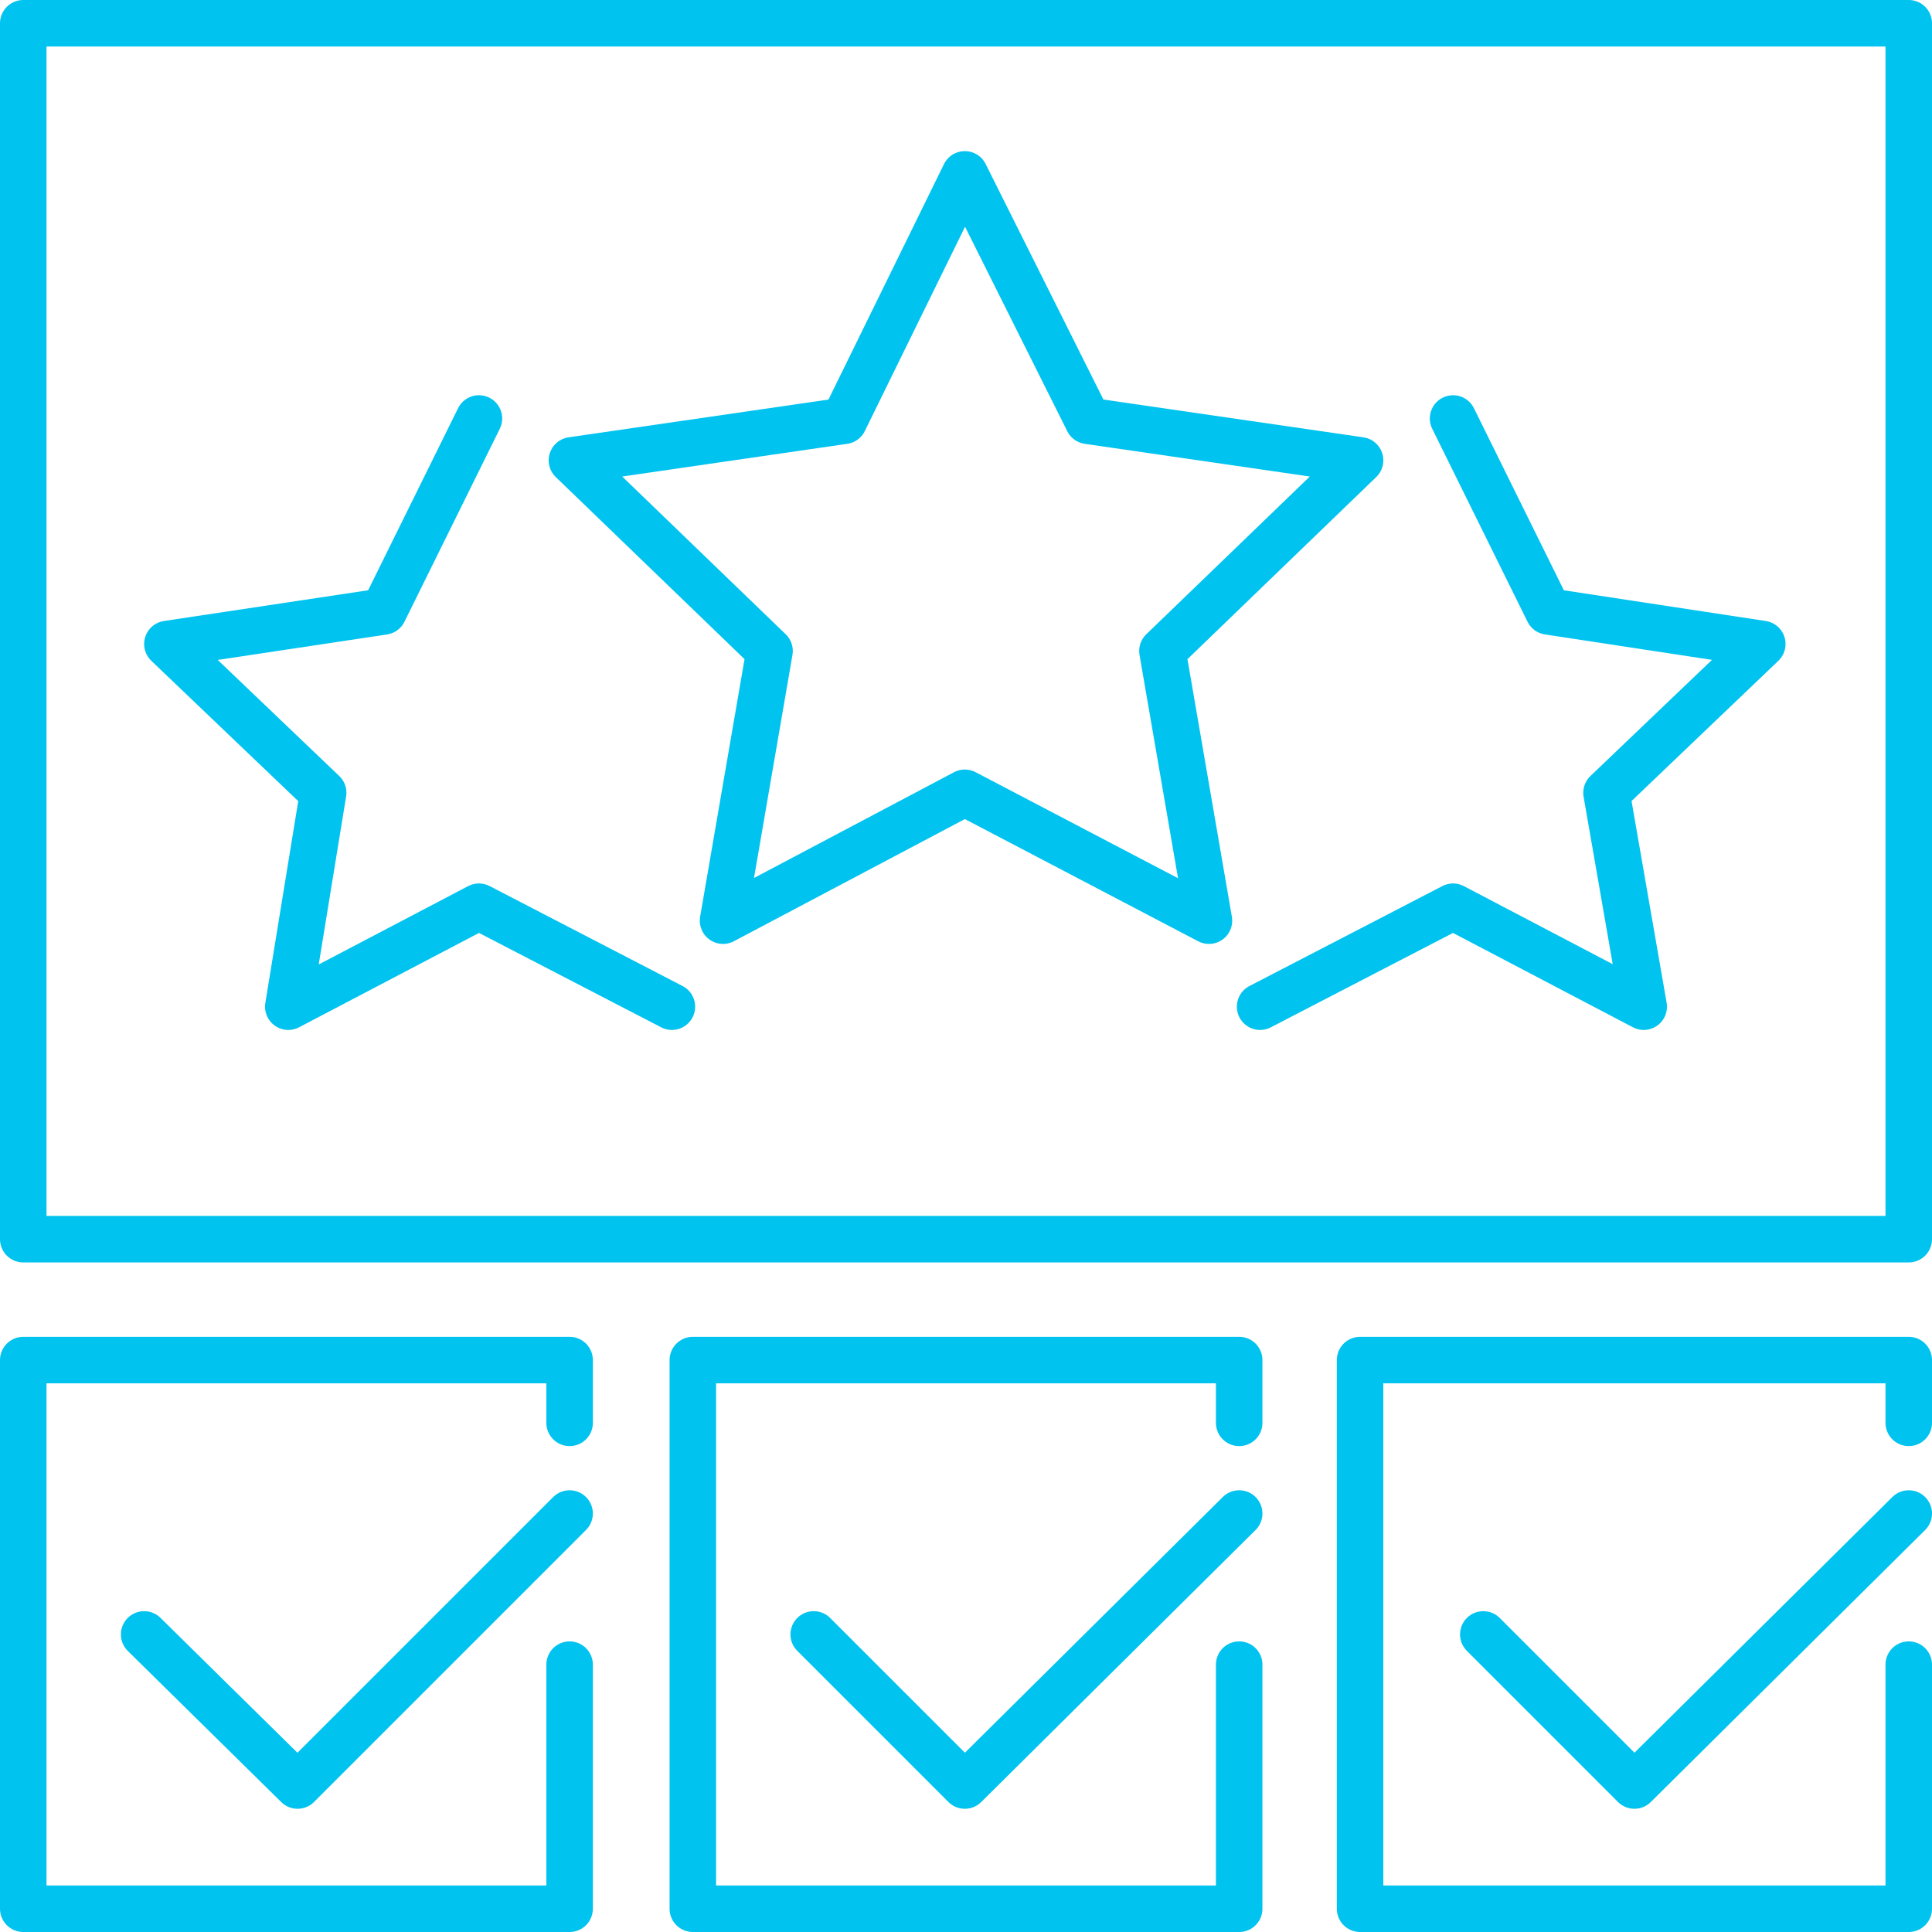
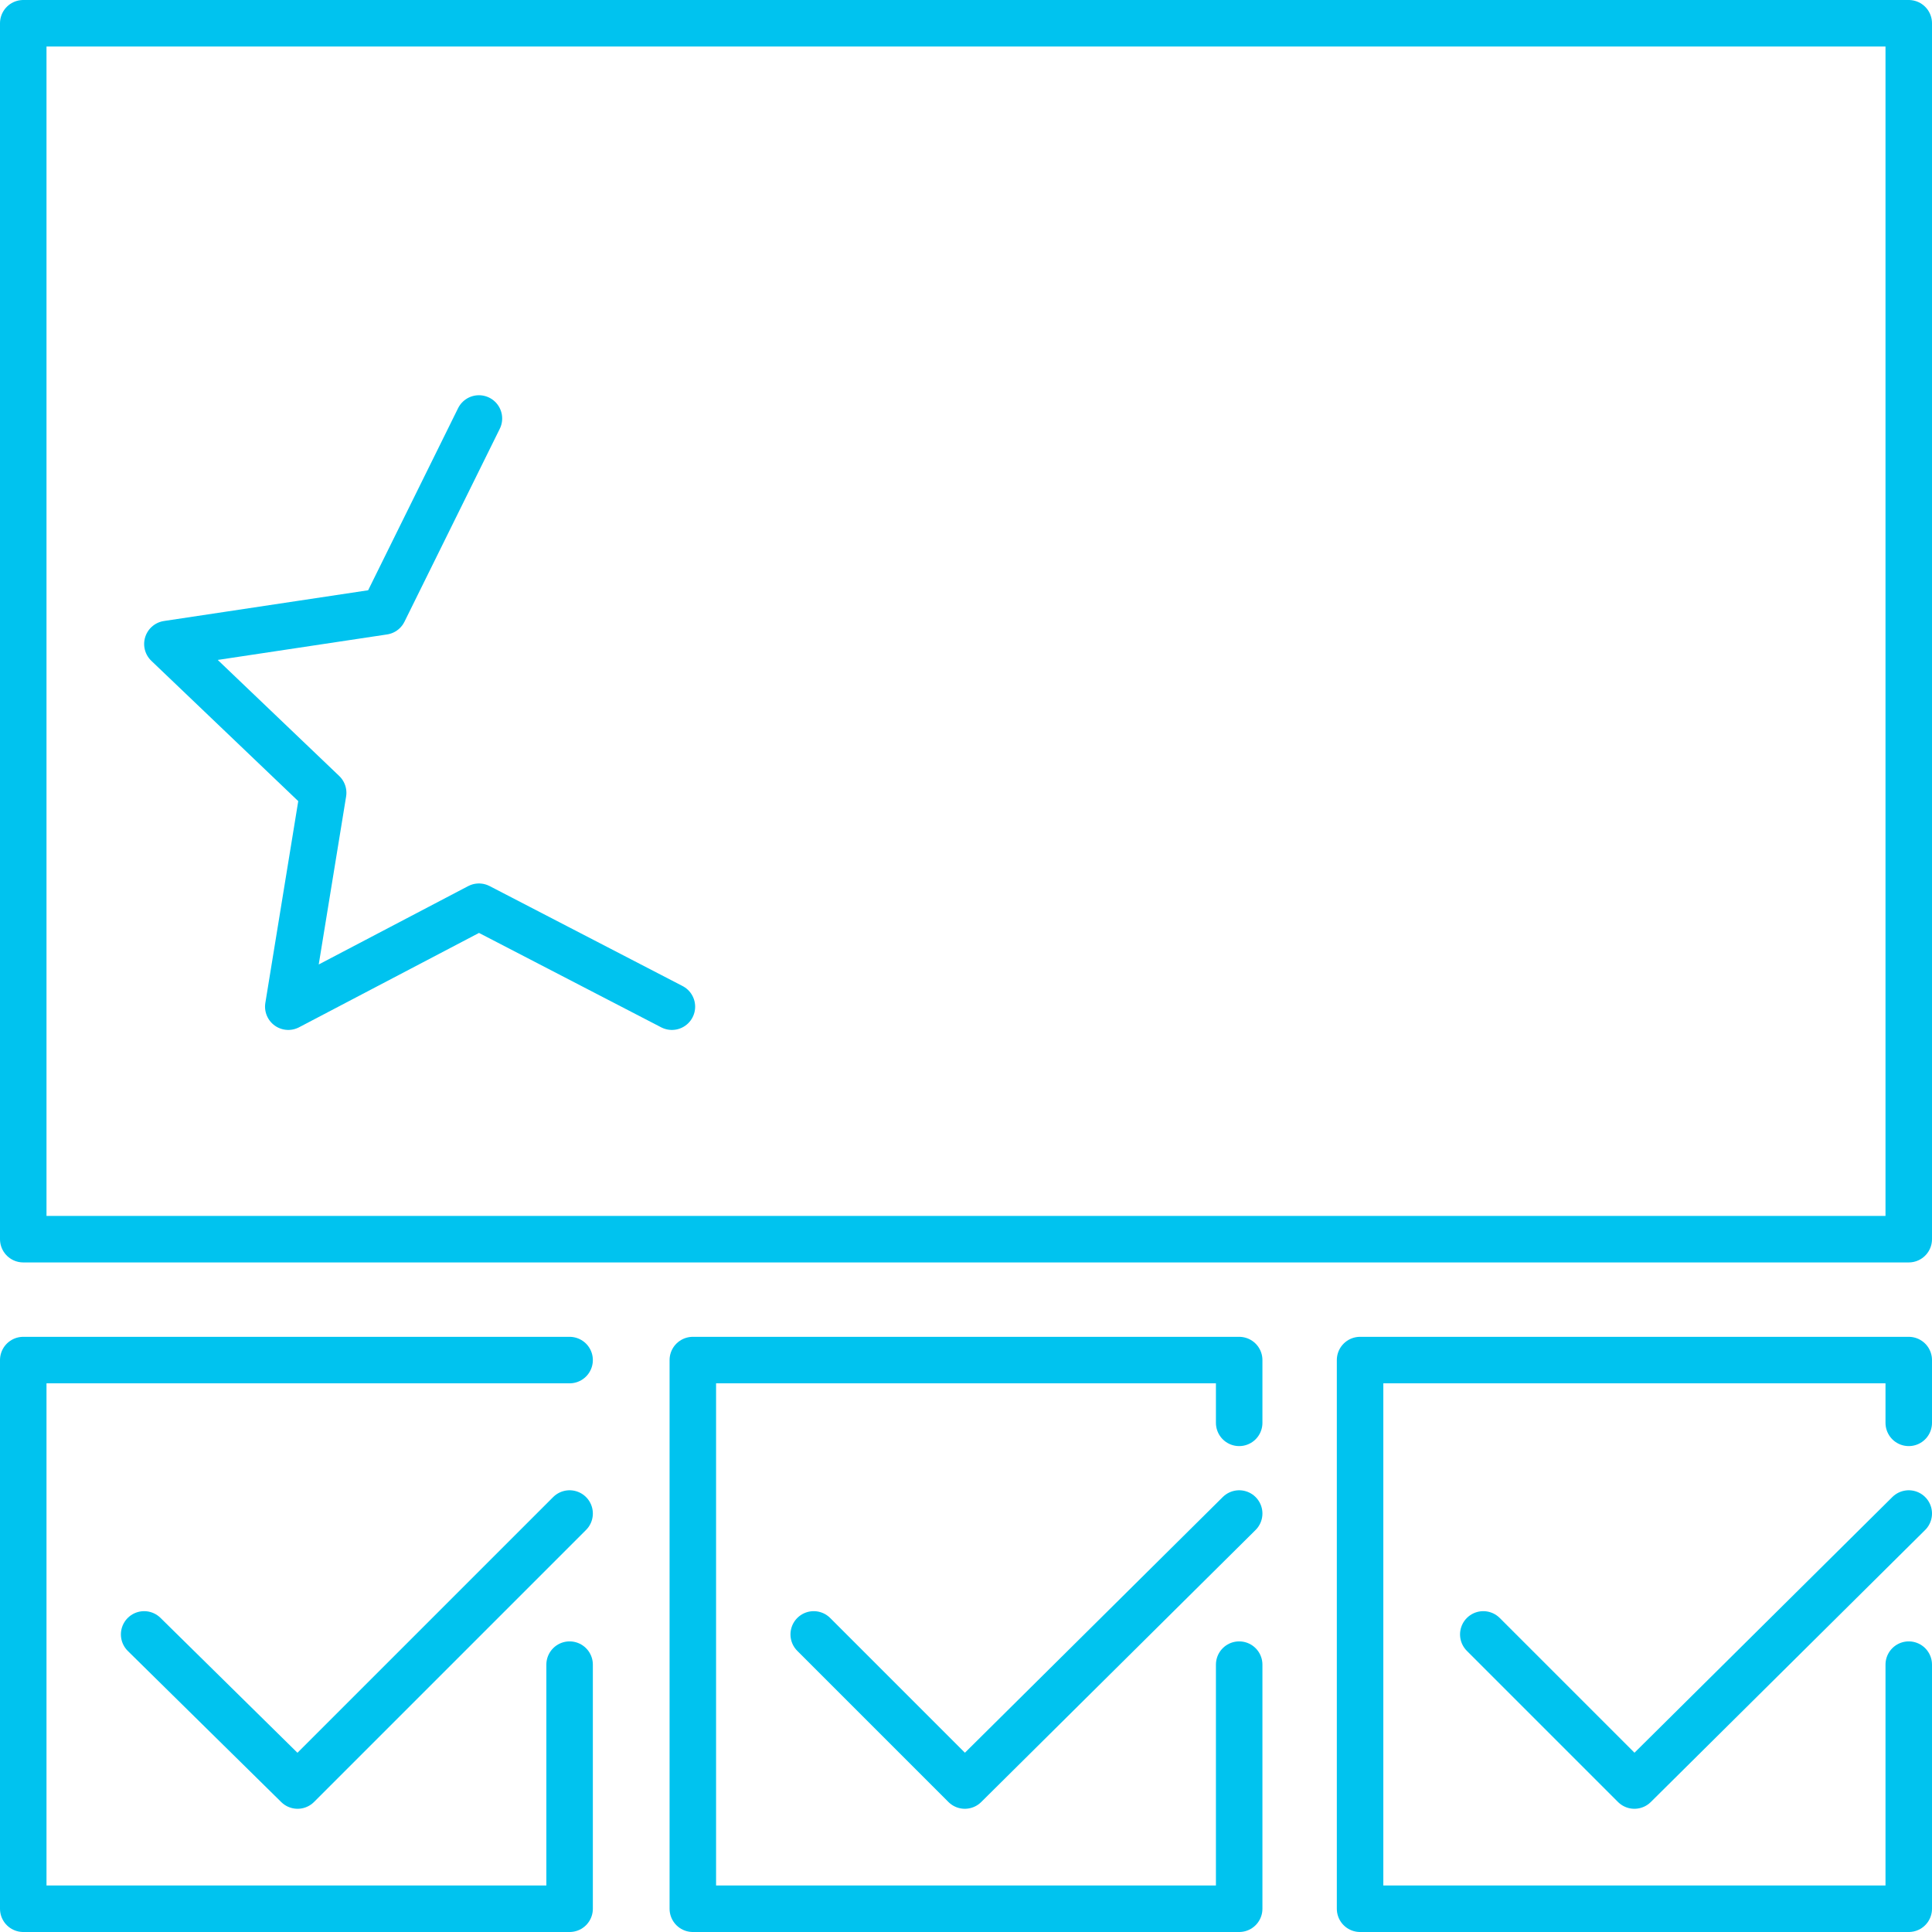
<svg xmlns="http://www.w3.org/2000/svg" id="Layer_1" data-name="Layer 1" viewBox="0 0 83.1 83.1">
  <g id="Layer_2" data-name="Layer 2">
    <g id="svg8">
      <g id="g5258">
        <g id="g1333">
-           <path id="path1329" d="M24.5,71.6V82.1H1V58.5H24.5v2.7" fill="none" stroke="#00c3ef" stroke-linecap="round" stroke-linejoin="round" stroke-width="2" />
+           <path id="path1329" d="M24.5,71.6V82.1H1V58.5H24.5" fill="none" stroke="#00c3ef" stroke-linecap="round" stroke-linejoin="round" stroke-width="2" />
          <path id="path1331" d="M6.2,70.3l6.6,6.5L24.5,65.1" fill="none" stroke="#00c3ef" stroke-linecap="round" stroke-linejoin="round" stroke-width="2" />
        </g>
        <g id="g1339">
          <path id="path1335" d="M53.3,71.6V82.1H29.8V58.5H53.3v2.7" fill="none" stroke="#00c3ef" stroke-linecap="round" stroke-linejoin="round" stroke-width="2" />
          <path id="path1337" d="M35,70.3l6.5,6.5L53.3,65.1" fill="none" stroke="#00c3ef" stroke-linecap="round" stroke-linejoin="round" stroke-width="2" />
        </g>
        <g id="g1345">
          <path id="path1341" d="M82.1,71.6V82.1H58.5V58.5H82.1v2.7" fill="none" stroke="#00c3ef" stroke-linecap="round" stroke-linejoin="round" stroke-width="2" />
          <path id="path1343" d="M63.8,70.3l6.5,6.5L82.1,65.1" fill="none" stroke="#00c3ef" stroke-linecap="round" stroke-linejoin="round" stroke-width="2" />
        </g>
        <path id="path1433" d="M82.1,1V53.3H1V1Z" fill="none" stroke="#00c3ef" stroke-linecap="round" stroke-linejoin="round" stroke-width="2" />
        <g id="g5232">
-           <path id="path5214" d="M41.5,7.5,36.3,18.1,24.6,19.8,33.1,28l-2,11.6,10.4-5.5L52,39.6,50,28l8.5-8.2L46.8,18.1Z" fill="none" stroke="#00c3ef" stroke-linecap="round" stroke-linejoin="round" stroke-width="2" />
          <path id="path5217" d="M20.6,18l-4.1,8.3L7.2,27.7l6.7,6.4-1.5,9.2L20.6,39l8.3,4.3" fill="none" stroke="#00c3ef" stroke-linecap="round" stroke-linejoin="round" stroke-width="2" />
-           <path id="path5219" d="M62.5,18l4.1,8.3,9.2,1.4-6.7,6.4,1.6,9.2L62.5,39l-8.3,4.3" fill="none" stroke="#00c3ef" stroke-linecap="round" stroke-linejoin="round" stroke-width="2" />
        </g>
      </g>
    </g>
  </g>
</svg>